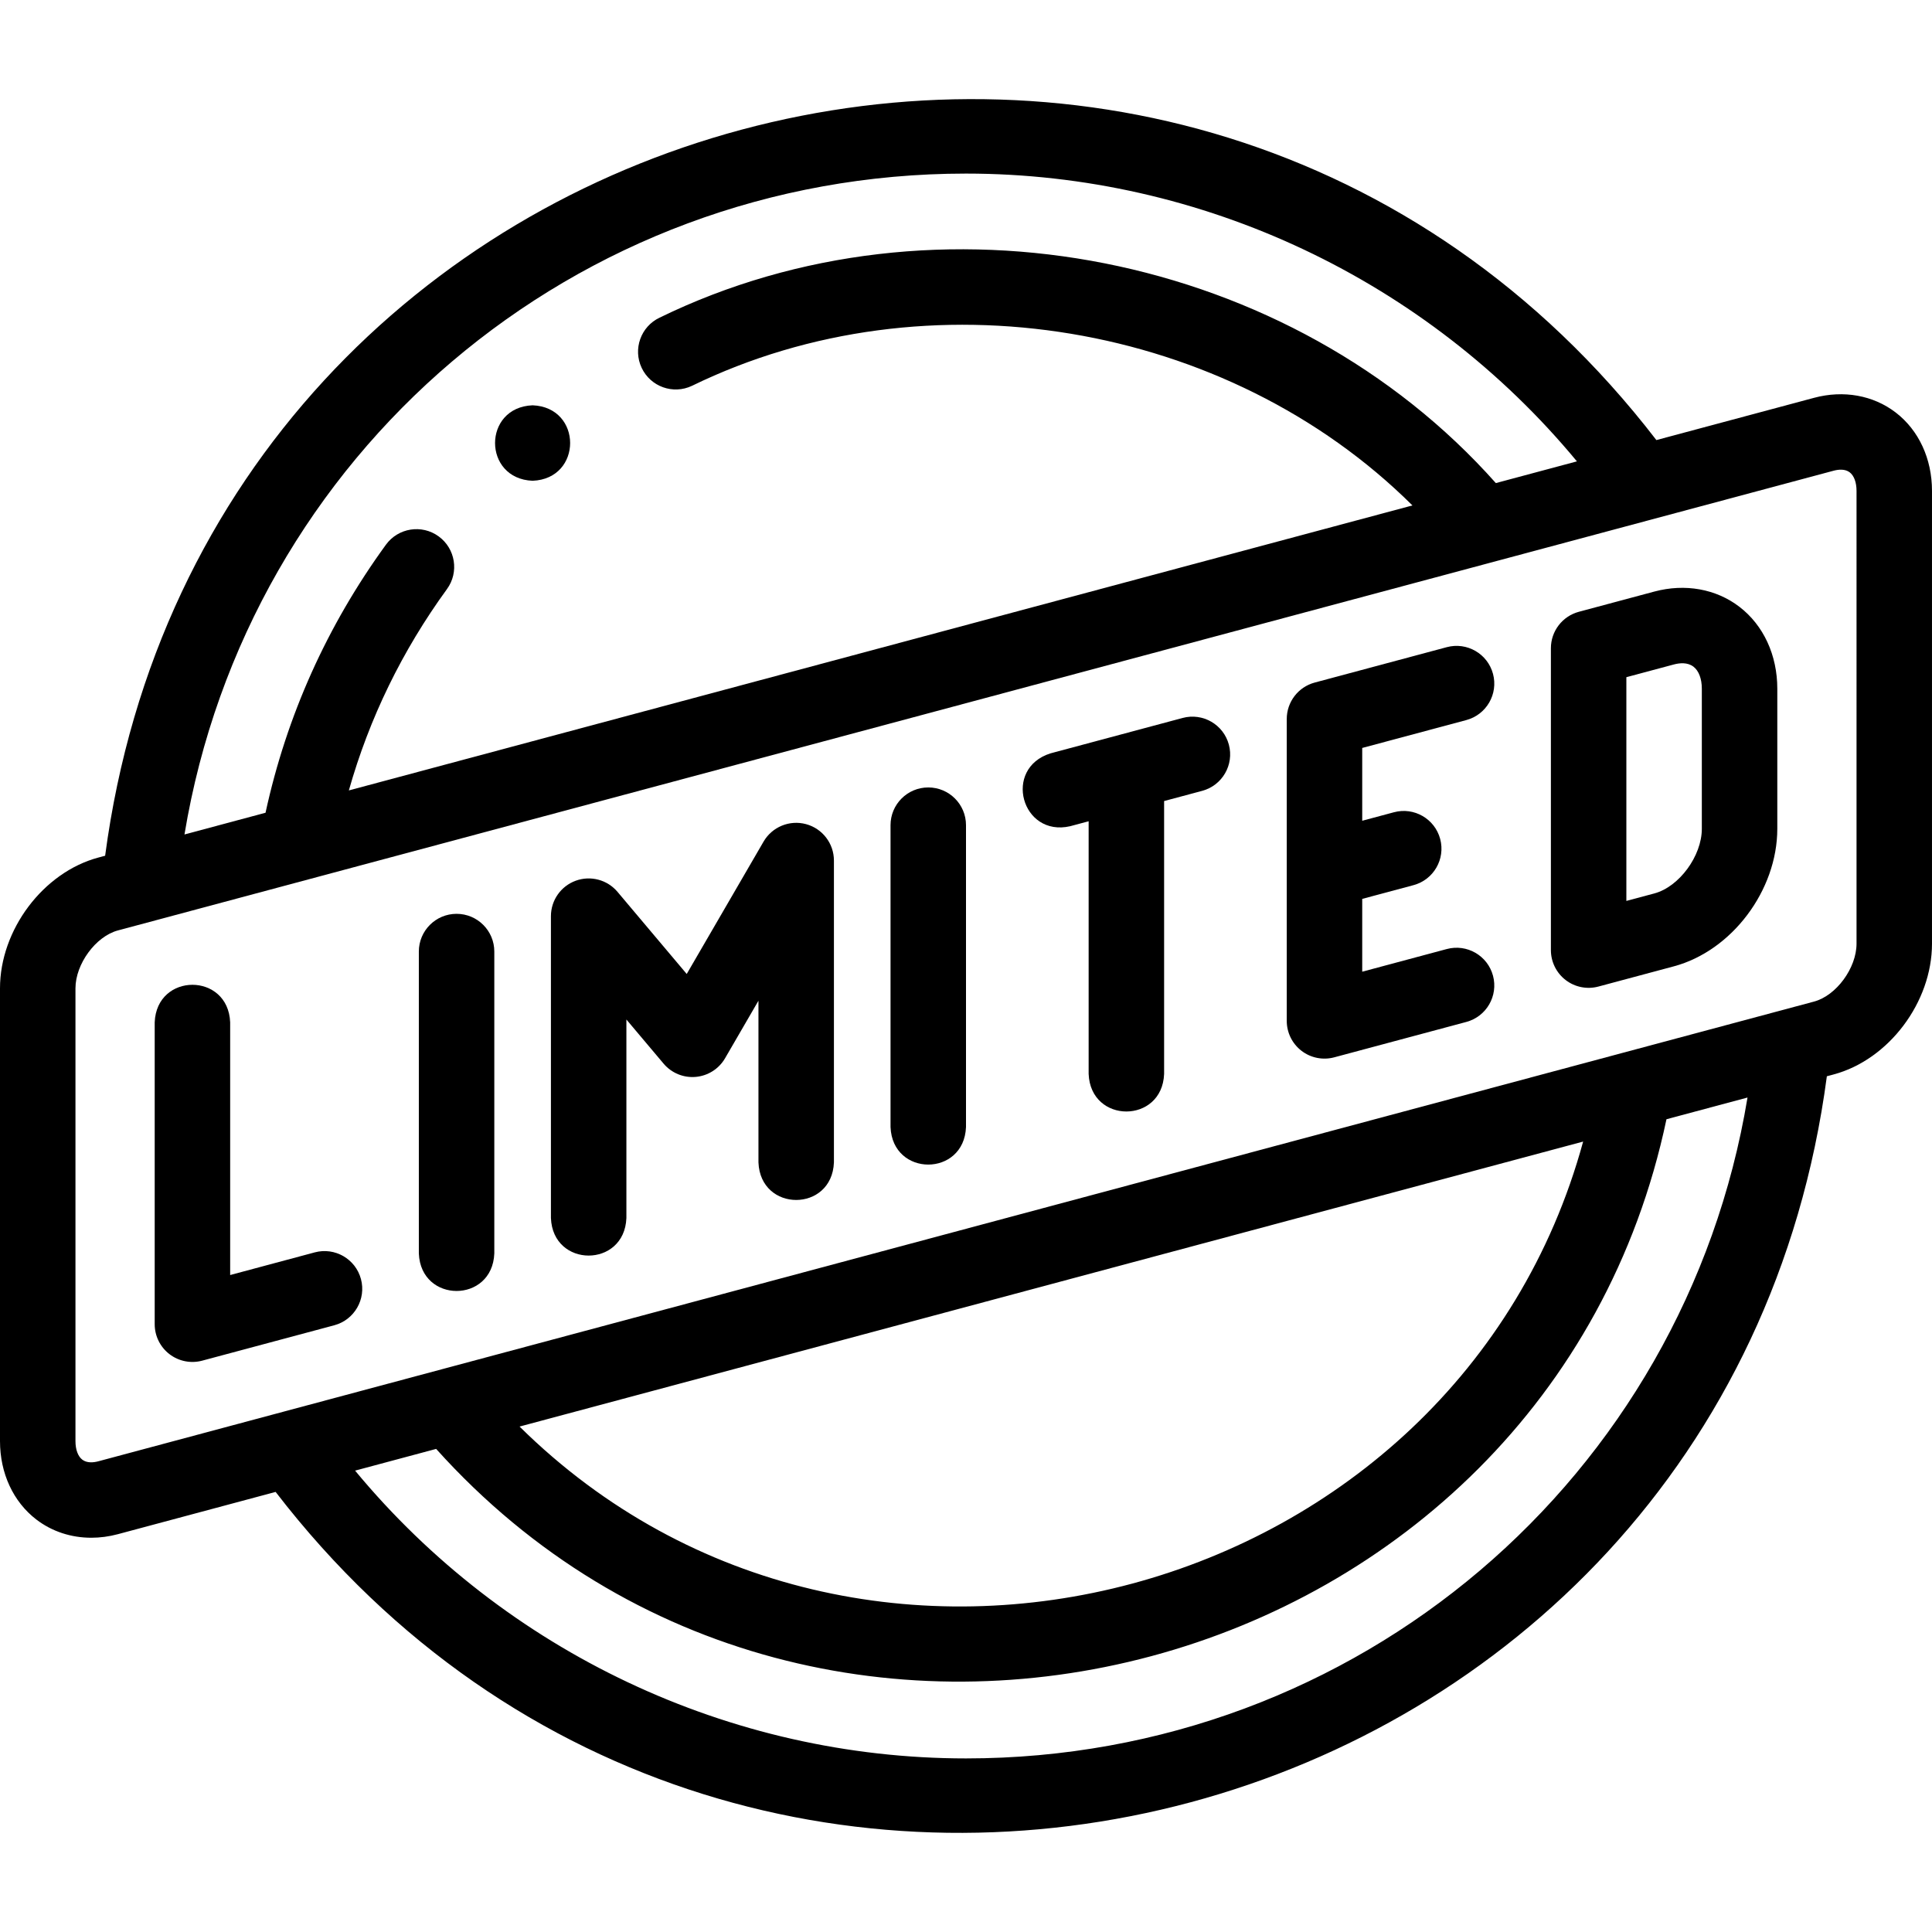
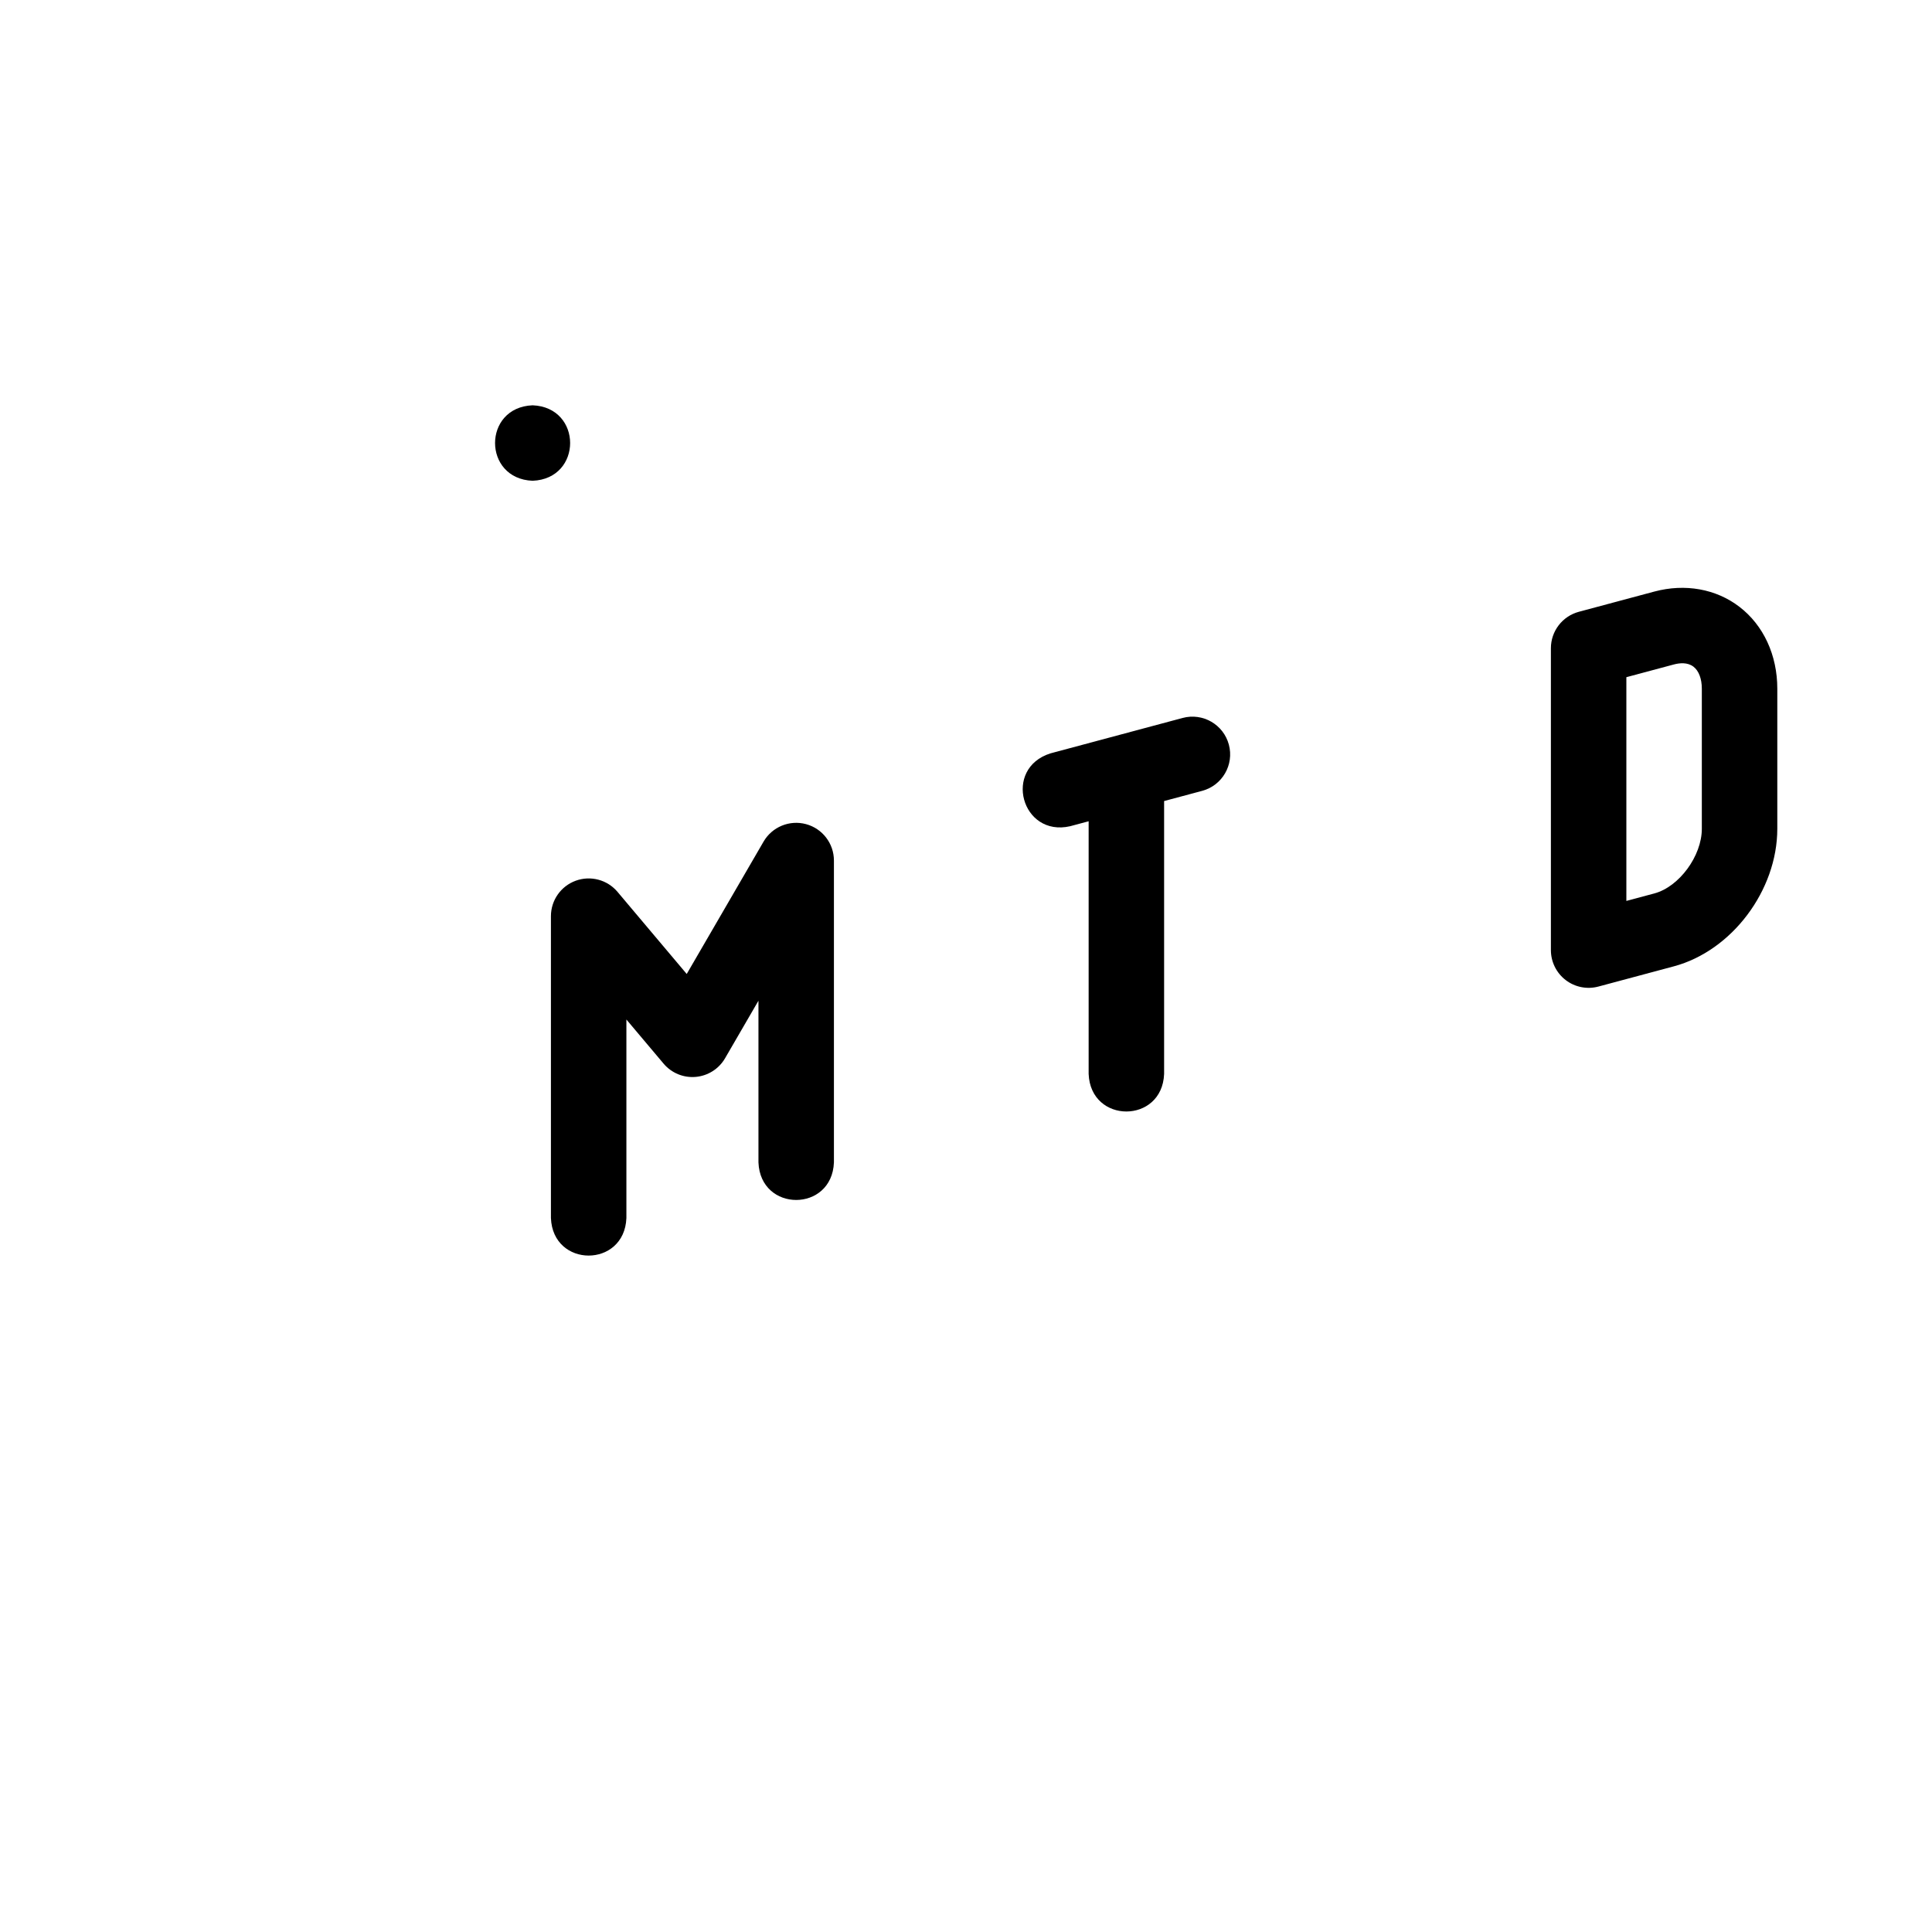
<svg xmlns="http://www.w3.org/2000/svg" id="Layer_1" height="512" viewBox="0 0 512.002 512.002" width="512">
  <g>
    <g>
-       <path d="m83.409 331.894-22.412 6.005v-66.968c-.528-13.268-19.476-13.258-20 0v80c0 3.109 1.446 6.041 3.912 7.934 2.469 1.899 5.696 2.528 8.676 1.726l35-9.378c5.335-1.429 8.501-6.913 7.071-12.248-1.429-5.334-6.913-8.5-12.247-7.071z" />
-       <path d="m120.998 242.175c-5.522 0-10 4.477-10 10v80c.528 13.268 19.476 13.258 20 0v-80c0-5.523-4.477-10-10-10z" />
      <path d="m213.6 218.403c-4.367-1.172-8.977.726-11.248 4.635l-20.364 35.077-18.341-21.763c-2.705-3.211-7.129-4.39-11.077-2.949-3.945 1.44-6.569 5.193-6.569 9.393v80c.528 13.268 19.476 13.258 20 0v-52.616l9.854 11.692c2.098 2.488 5.266 3.805 8.517 3.518 3.242-.283 6.145-2.126 7.778-4.941l8.85-15.247v42.857c.528 13.268 19.476 13.258 20 0v-80c0-4.521-3.034-8.48-7.4-9.656z" />
-       <path d="m246.001 208.681c-5.522 0-10 4.477-10 10v80c.528 13.268 19.476 13.258 20 0v-80c0-5.523-4.478-10-10-10z" />
      <path d="m313.415 190.265-35 9.378c-12.725 3.983-7.705 22.257 5.176 19.318l4.912-1.316v66.968c.528 13.268 19.476 13.258 20 0v-72.327l10.088-2.703c5.335-1.429 8.501-6.913 7.071-12.248-1.43-5.334-6.915-8.502-12.247-7.07z" />
-       <path d="m388.592 190.826c5.335-1.429 8.501-6.913 7.071-12.248-1.43-5.334-6.916-8.503-12.247-7.071l-35 9.378c-4.372 1.171-7.412 5.133-7.412 9.659v80c0 3.109 1.446 6.041 3.912 7.934 2.469 1.899 5.696 2.528 8.676 1.726l35-9.378c5.335-1.429 8.501-6.913 7.071-12.248-1.43-5.334-6.916-8.502-12.247-7.071l-22.412 6.005v-19.295l13.588-3.641c5.335-1.429 8.501-6.913 7.071-12.248-1.43-5.334-6.914-8.502-12.247-7.071l-8.412 2.254v-19.294z" />
      <path d="m460.967 160.811c-6.189-4.75-14.408-6.221-22.55-4.041l-20 5.359c-4.372 1.171-7.412 5.133-7.412 9.659v80c0 3.109 1.446 6.041 3.912 7.934 2.469 1.899 5.697 2.528 8.677 1.726l19.999-5.359c15.371-4.118 27.412-20.131 27.412-36.454v-37.128c0-8.894-3.658-16.801-10.038-21.696zm-9.962 58.824c0 7.203-6 15.371-12.589 17.136l-7.411 1.986v-59.294l12.589-3.373c1.498-.401 3.614-.625 5.198.589 1.406 1.079 2.213 3.204 2.213 5.828z" />
-       <path d="m502.374 109.311c-5.94-4.56-13.821-5.977-21.62-3.885l-41.795 11.199c-125.324-162.816-384.111-93.272-411.096 110.153l-1.79.48c-14.621 3.917-26.073 19.141-26.073 34.658v120c0 8.507 3.509 16.078 9.628 20.773 4.143 3.179 9.228 4.83 14.57 4.83 2.32 0 4.689-.312 7.05-.944l41.796-11.199c125.323 162.817 384.111 93.271 411.095-110.153l1.79-.48c14.62-3.917 26.072-19.141 26.072-34.659v-120c.001-8.506-3.508-16.078-9.627-20.773zm-246.373-63.31c62.626 0 122.164 28.275 161.899 76.266l-21.483 5.756c-54.248-61.019-148.212-79.649-221.604-43.846-4.992 2.362-7.123 8.325-4.76 13.316 2.362 4.992 8.324 7.12 13.316 4.76 62.285-30.366 141.914-17.015 190.942 31.692l-281.861 75.526c5.411-19.134 14.124-37.027 26.001-53.356 3.249-4.466 2.262-10.72-2.205-13.969-4.464-3.249-10.719-2.261-13.969 2.205-15.604 21.454-26.325 45.328-31.909 71.037l-21.479 5.755c16.69-100.77 103.419-175.142 207.112-175.142zm0 419.999c-62.625 0-122.163-28.275-161.898-76.267l21.482-5.756c102.168 113.69 294.596 61.883 326.049-87.365l21.478-5.755c-16.689 100.772-103.418 175.143-207.111 175.143zm-118.311-87.945 281.859-75.524c-33.381 122.173-191.273 165.018-281.859 75.524zm354.312-127.97c0 6.451-5.361 13.763-11.248 15.34l-454.682 121.832c-1.254.335-3.011.533-4.27-.435-1.146-.879-1.803-2.667-1.803-4.906v-120c0-6.451 5.361-13.763 11.248-15.341l454.683-121.831c1.251-.336 3.009-.532 4.269.434 1.146.879 1.803 2.667 1.803 4.906z" />
      <path d="m141.146 127.409c13.268-.529 13.258-19.476 0-20h-.007c-13.267.53-13.25 19.478.007 20z" />
    </g>
  </g>
</svg>